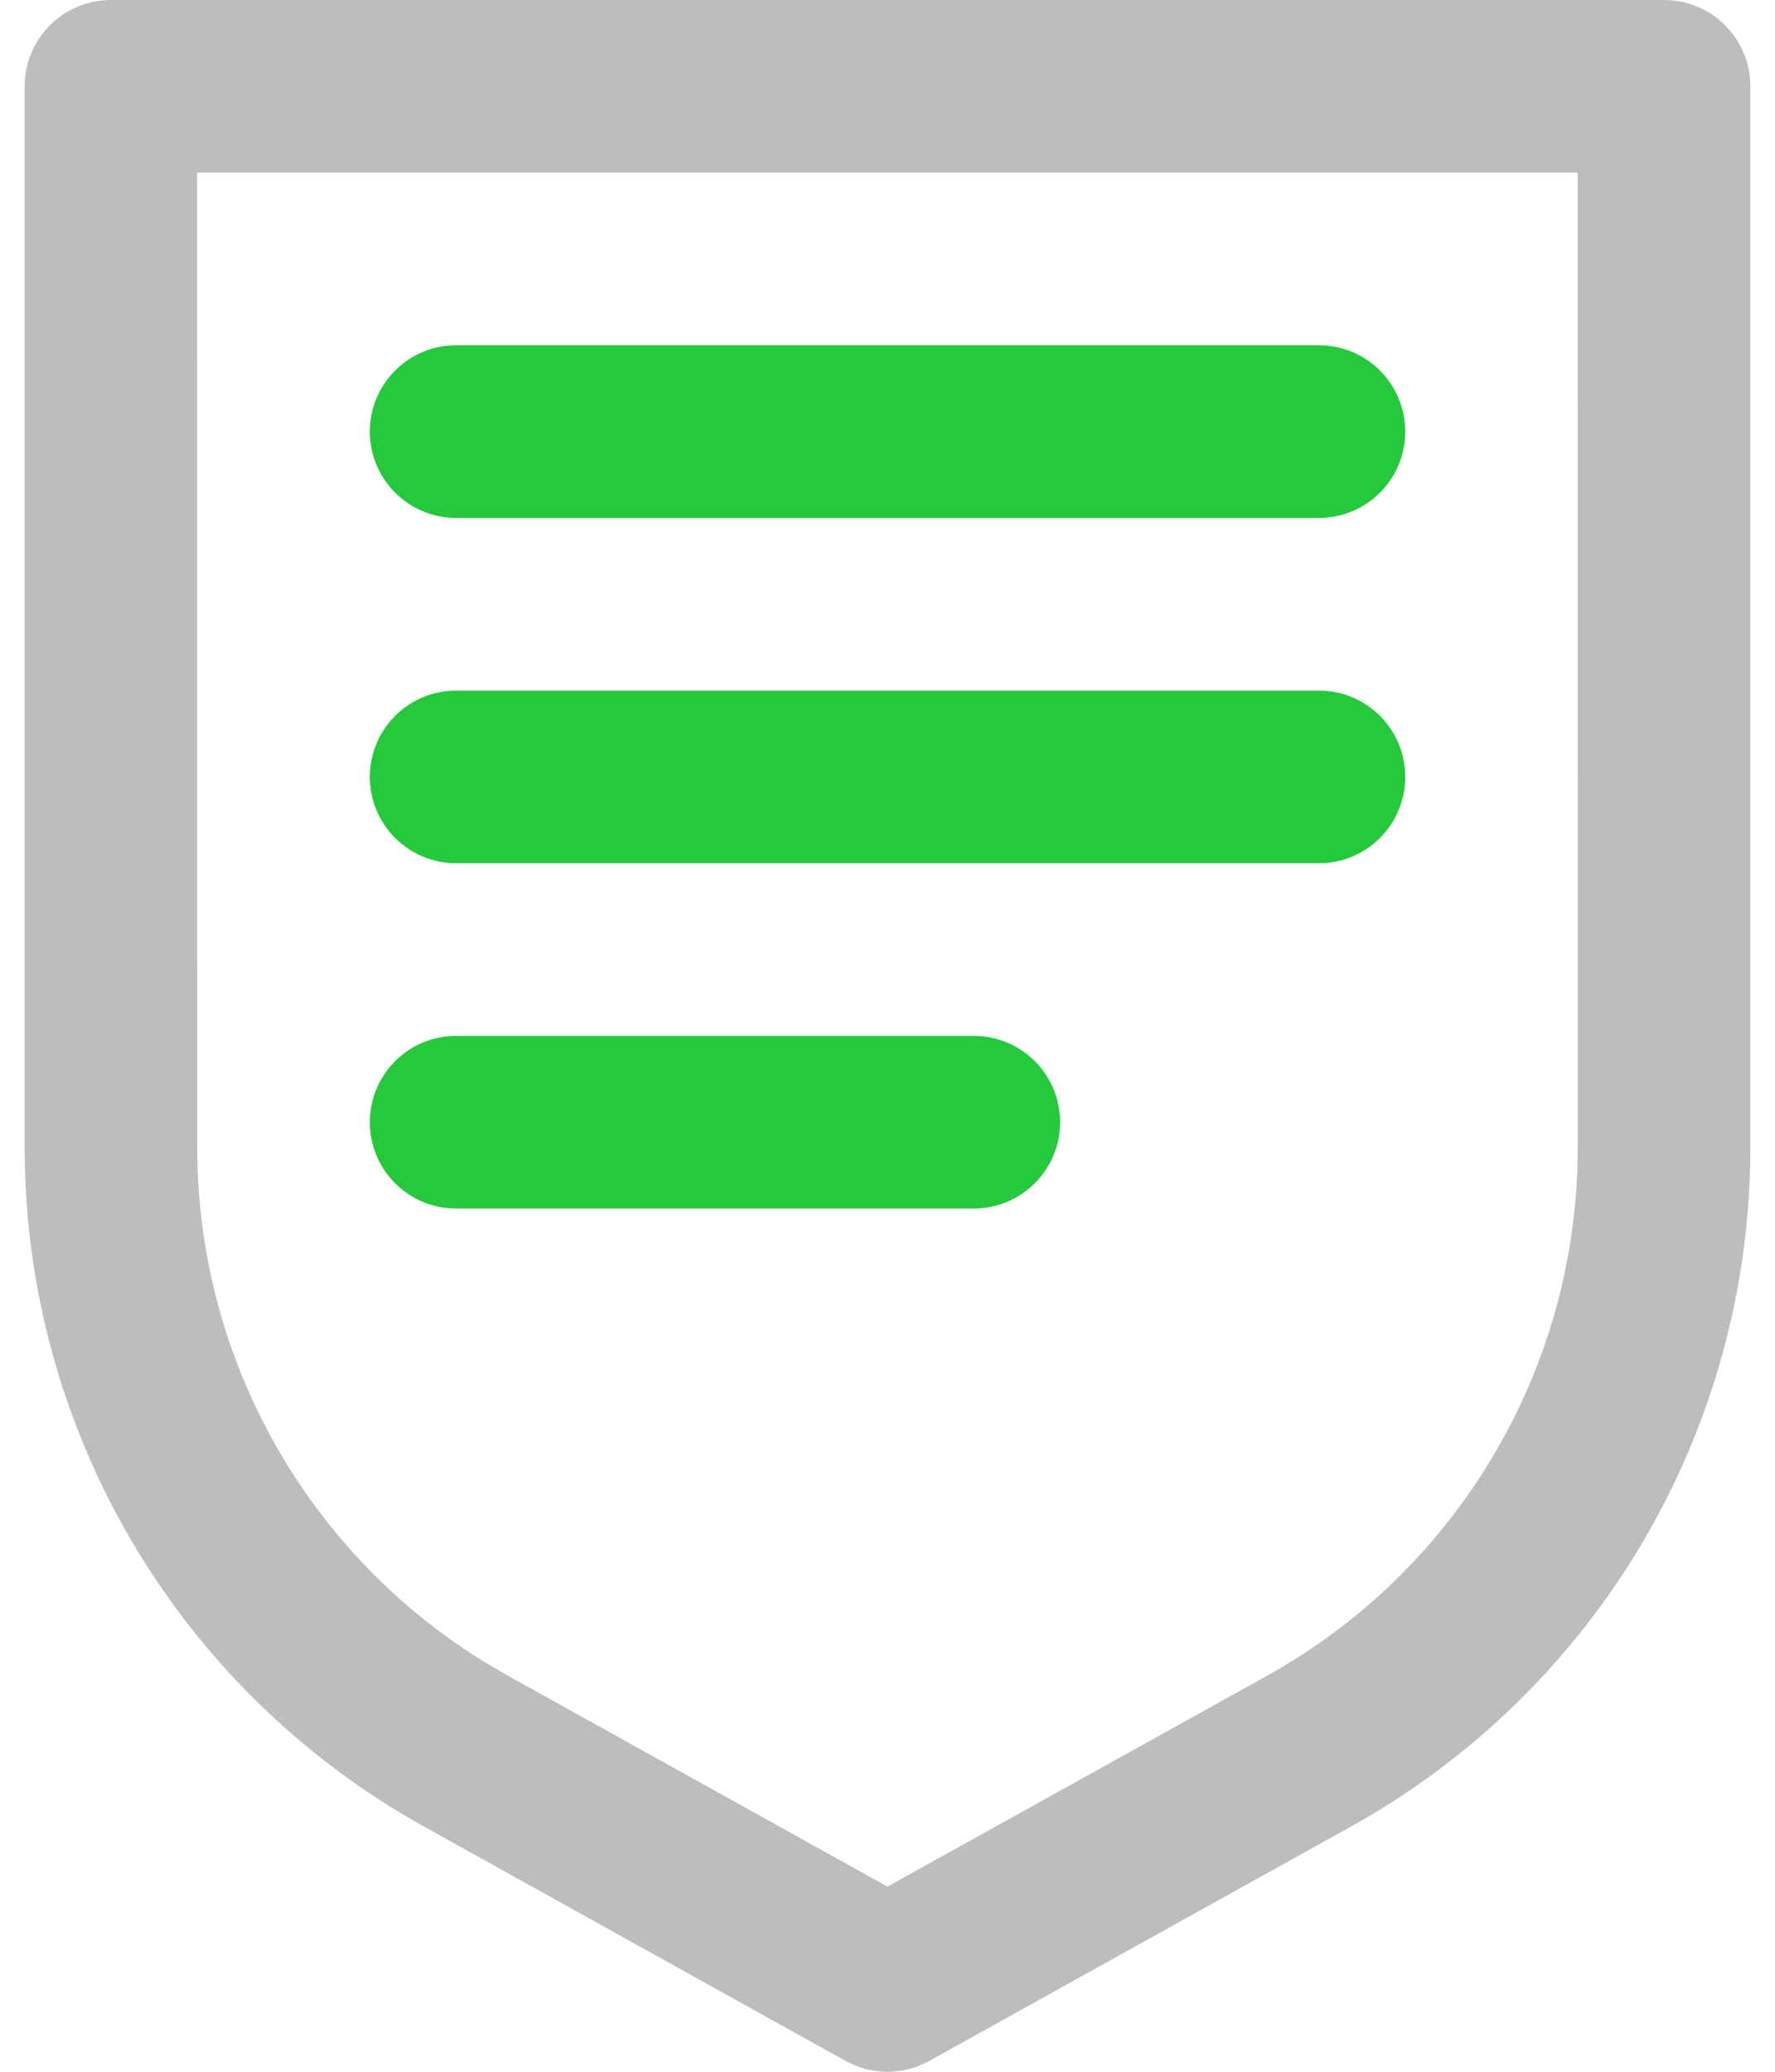
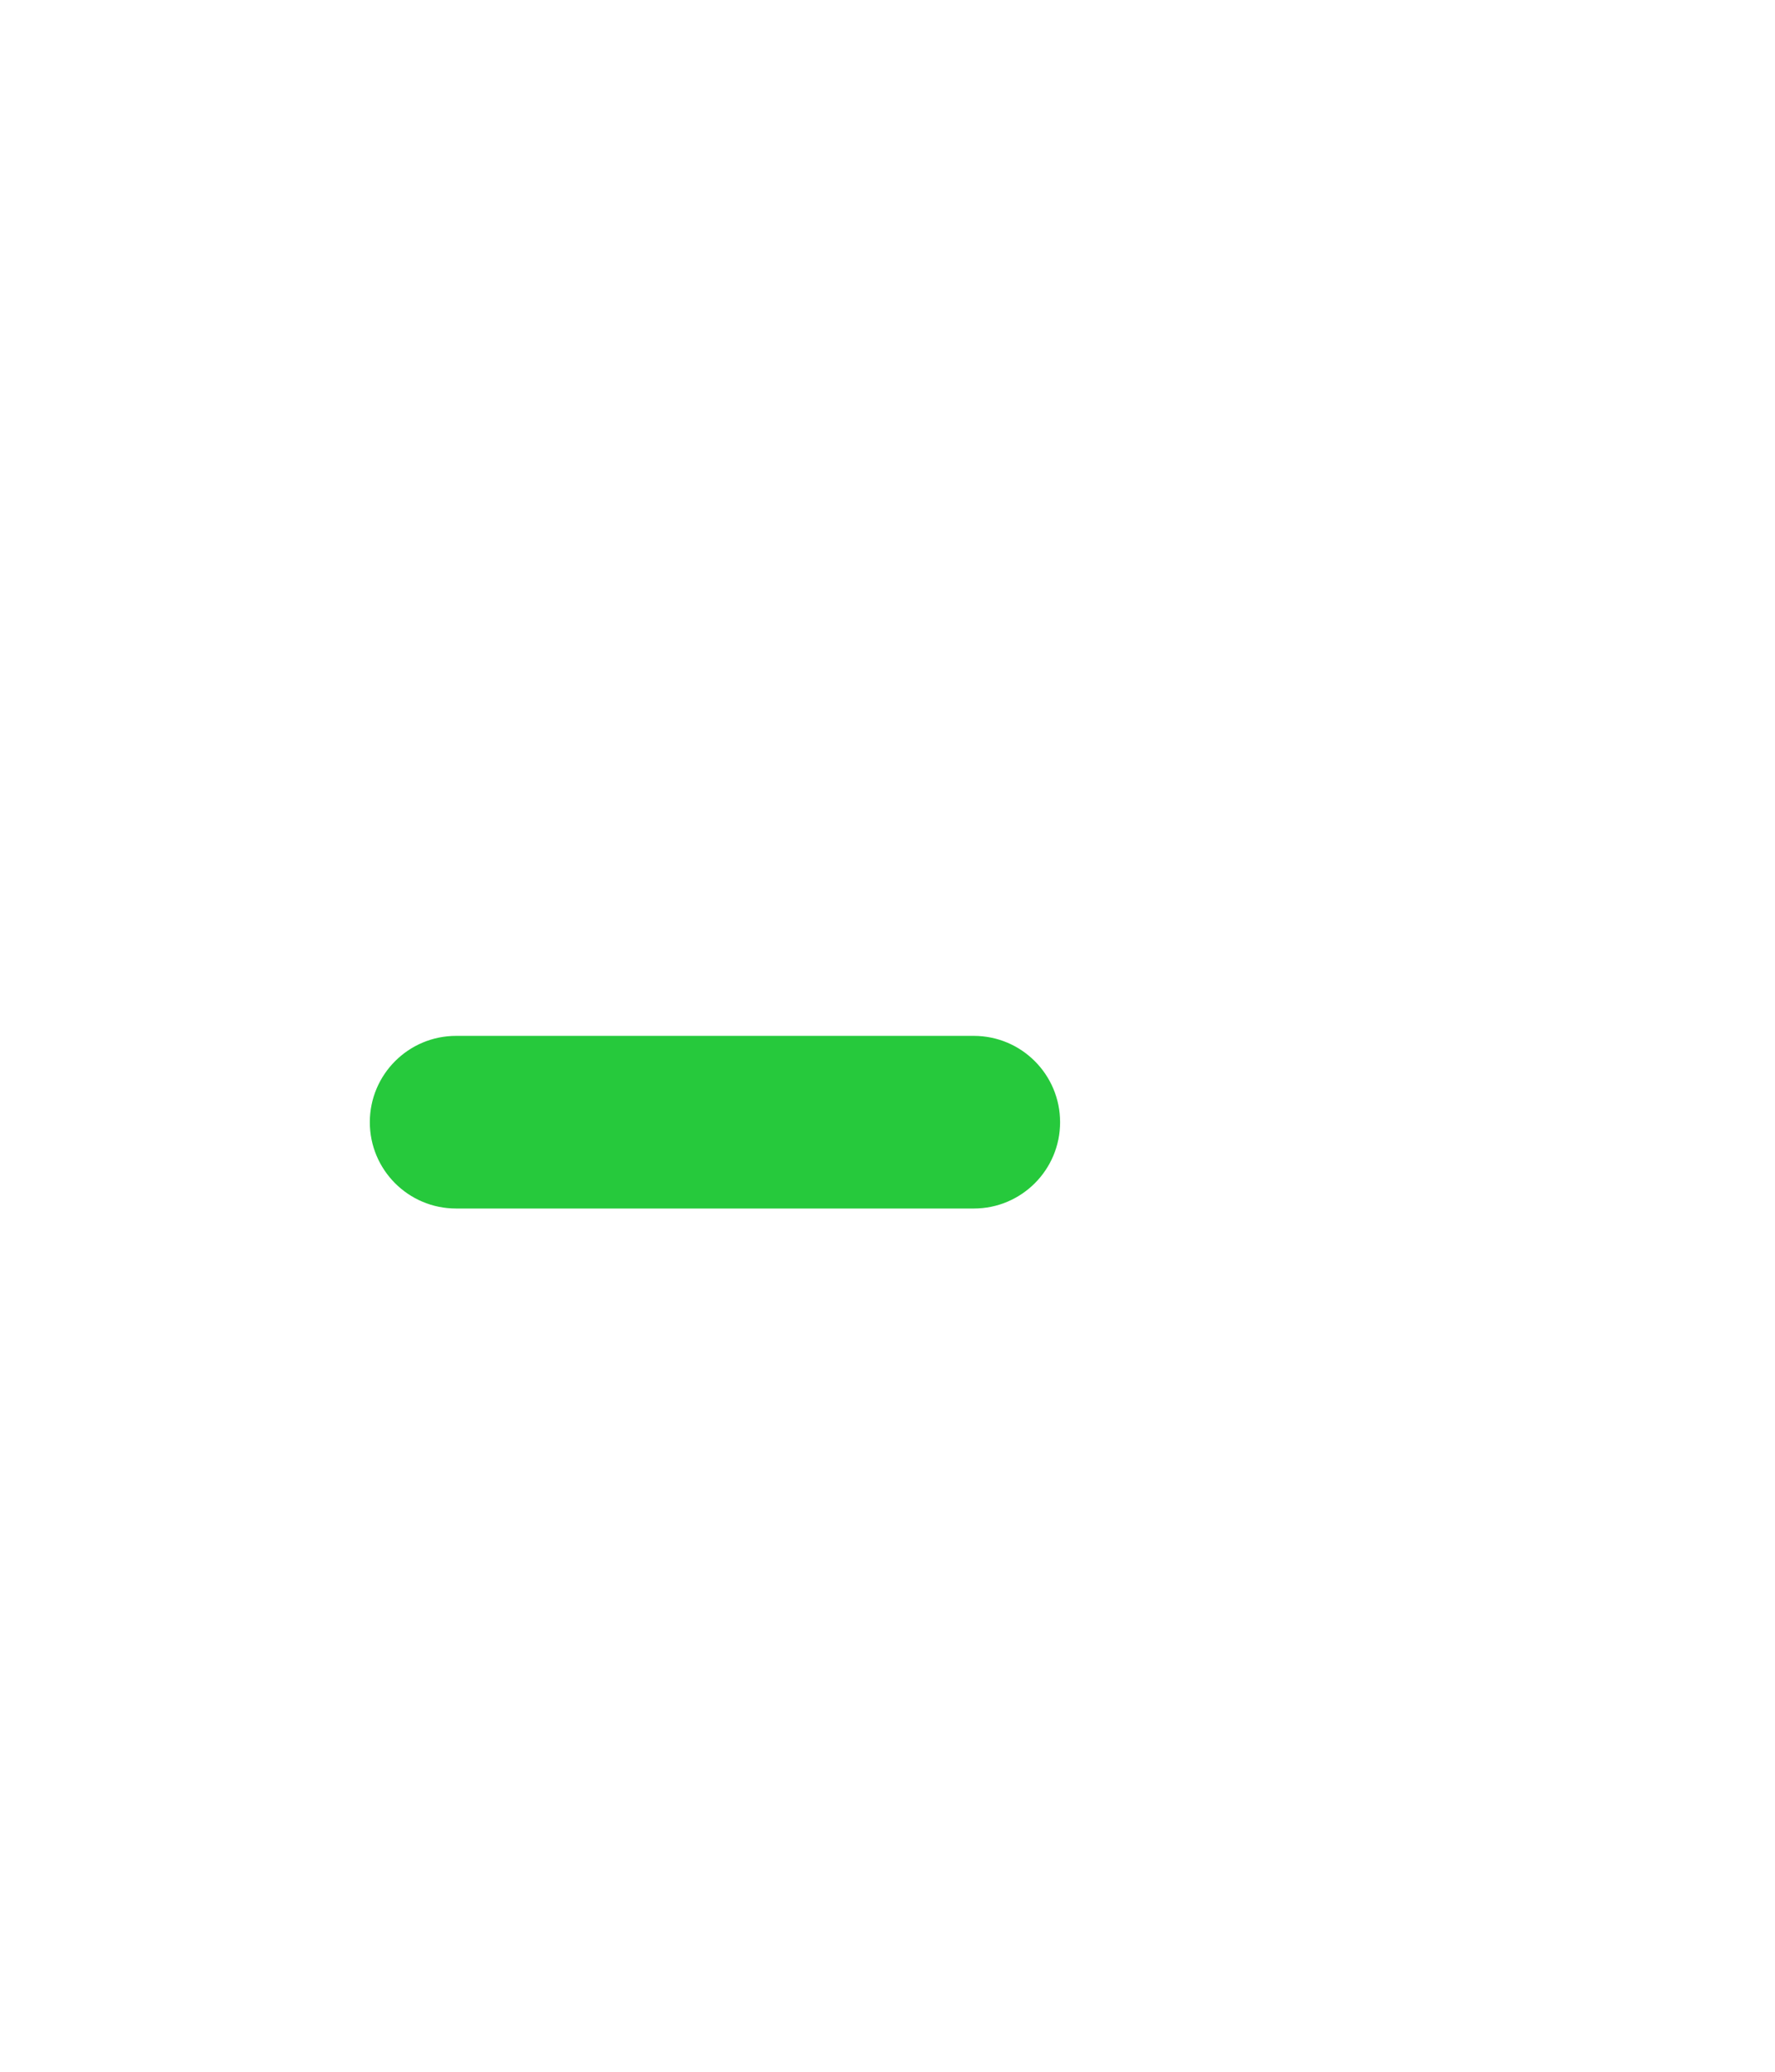
<svg xmlns="http://www.w3.org/2000/svg" width="60" height="70" viewBox="0 0 60 70" fill="none">
-   <path fill-rule="evenodd" clip-rule="evenodd" d="M3.75 0H56.25C57.861 0 59.167 1.306 59.167 2.917V38.771C59.167 48.304 53.998 57.088 45.664 61.717L31.416 69.633C30.535 70.122 29.464 70.122 28.583 69.633L14.336 61.717C6.002 57.088 0.833 48.304 0.833 38.771V2.917C0.833 1.306 2.139 0 3.75 0ZM53.333 38.772L53.331 5.833H6.664L6.667 38.772C6.667 45.921 10.405 52.529 16.483 56.22L17.169 56.618L29.998 63.744L42.831 56.618C49.082 53.146 53.043 46.669 53.318 39.564L53.333 38.772Z" fill="#BDBDBD" />
  <path fill-rule="evenodd" clip-rule="evenodd" d="M32.917 35C34.528 35 35.834 36.306 35.834 37.917C35.834 39.528 34.528 40.833 32.917 40.833H15.417C13.806 40.833 12.501 39.528 12.501 37.917C12.501 36.306 13.806 35 15.417 35H32.917Z" fill="#26C93C" />
-   <path fill-rule="evenodd" clip-rule="evenodd" d="M44.584 23.334C46.195 23.334 47.501 24.639 47.501 26.25C47.501 27.861 46.195 29.167 44.584 29.167H15.417C13.806 29.167 12.501 27.861 12.501 26.25C12.501 24.639 13.806 23.334 15.417 23.334H44.584Z" fill="#26C93C" />
-   <path fill-rule="evenodd" clip-rule="evenodd" d="M44.584 11.666C46.195 11.666 47.501 12.972 47.501 14.583C47.501 16.194 46.195 17.5 44.584 17.5H15.417C13.806 17.5 12.501 16.194 12.501 14.583C12.501 12.972 13.806 11.666 15.417 11.666H44.584Z" fill="#26C93C" />
</svg>